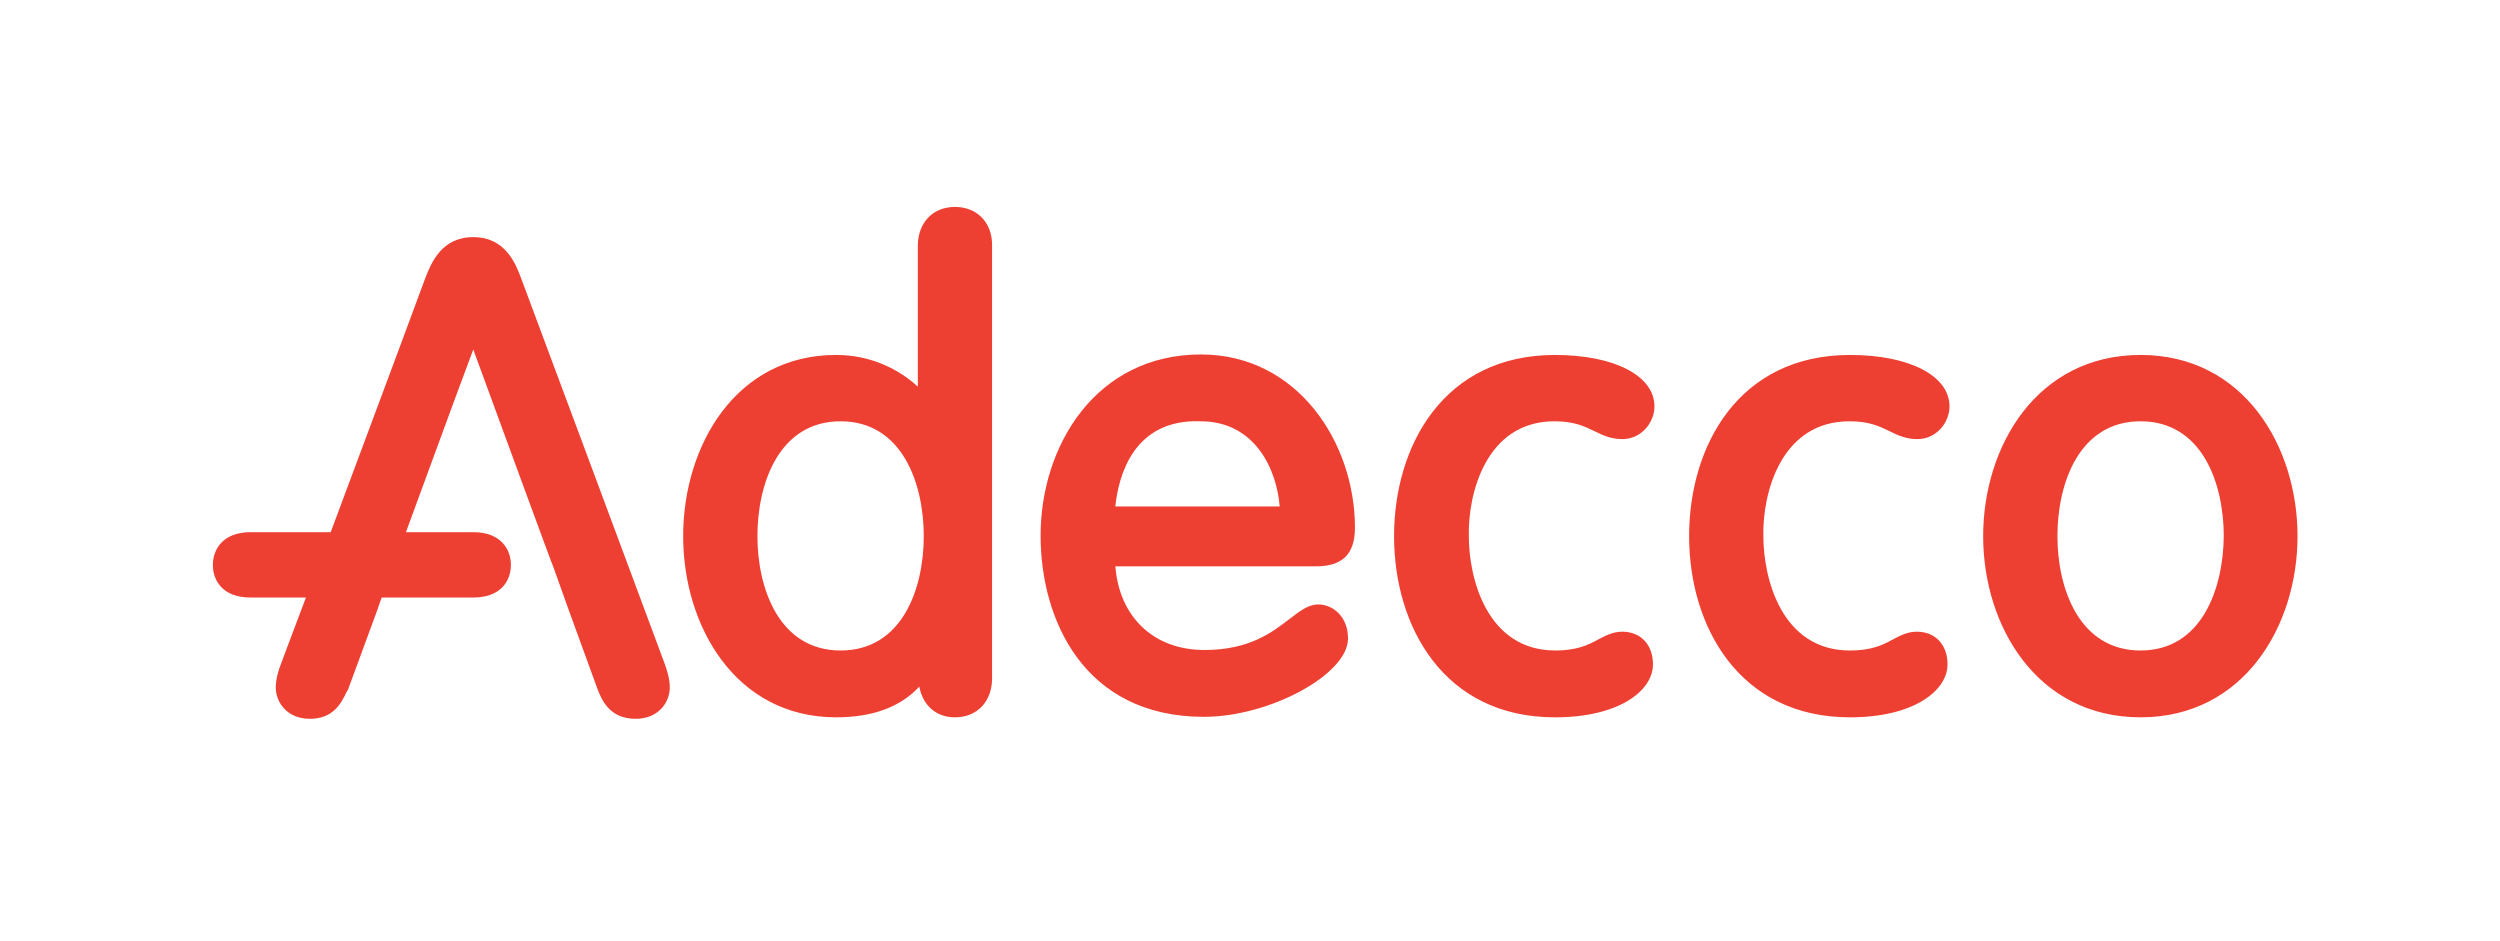
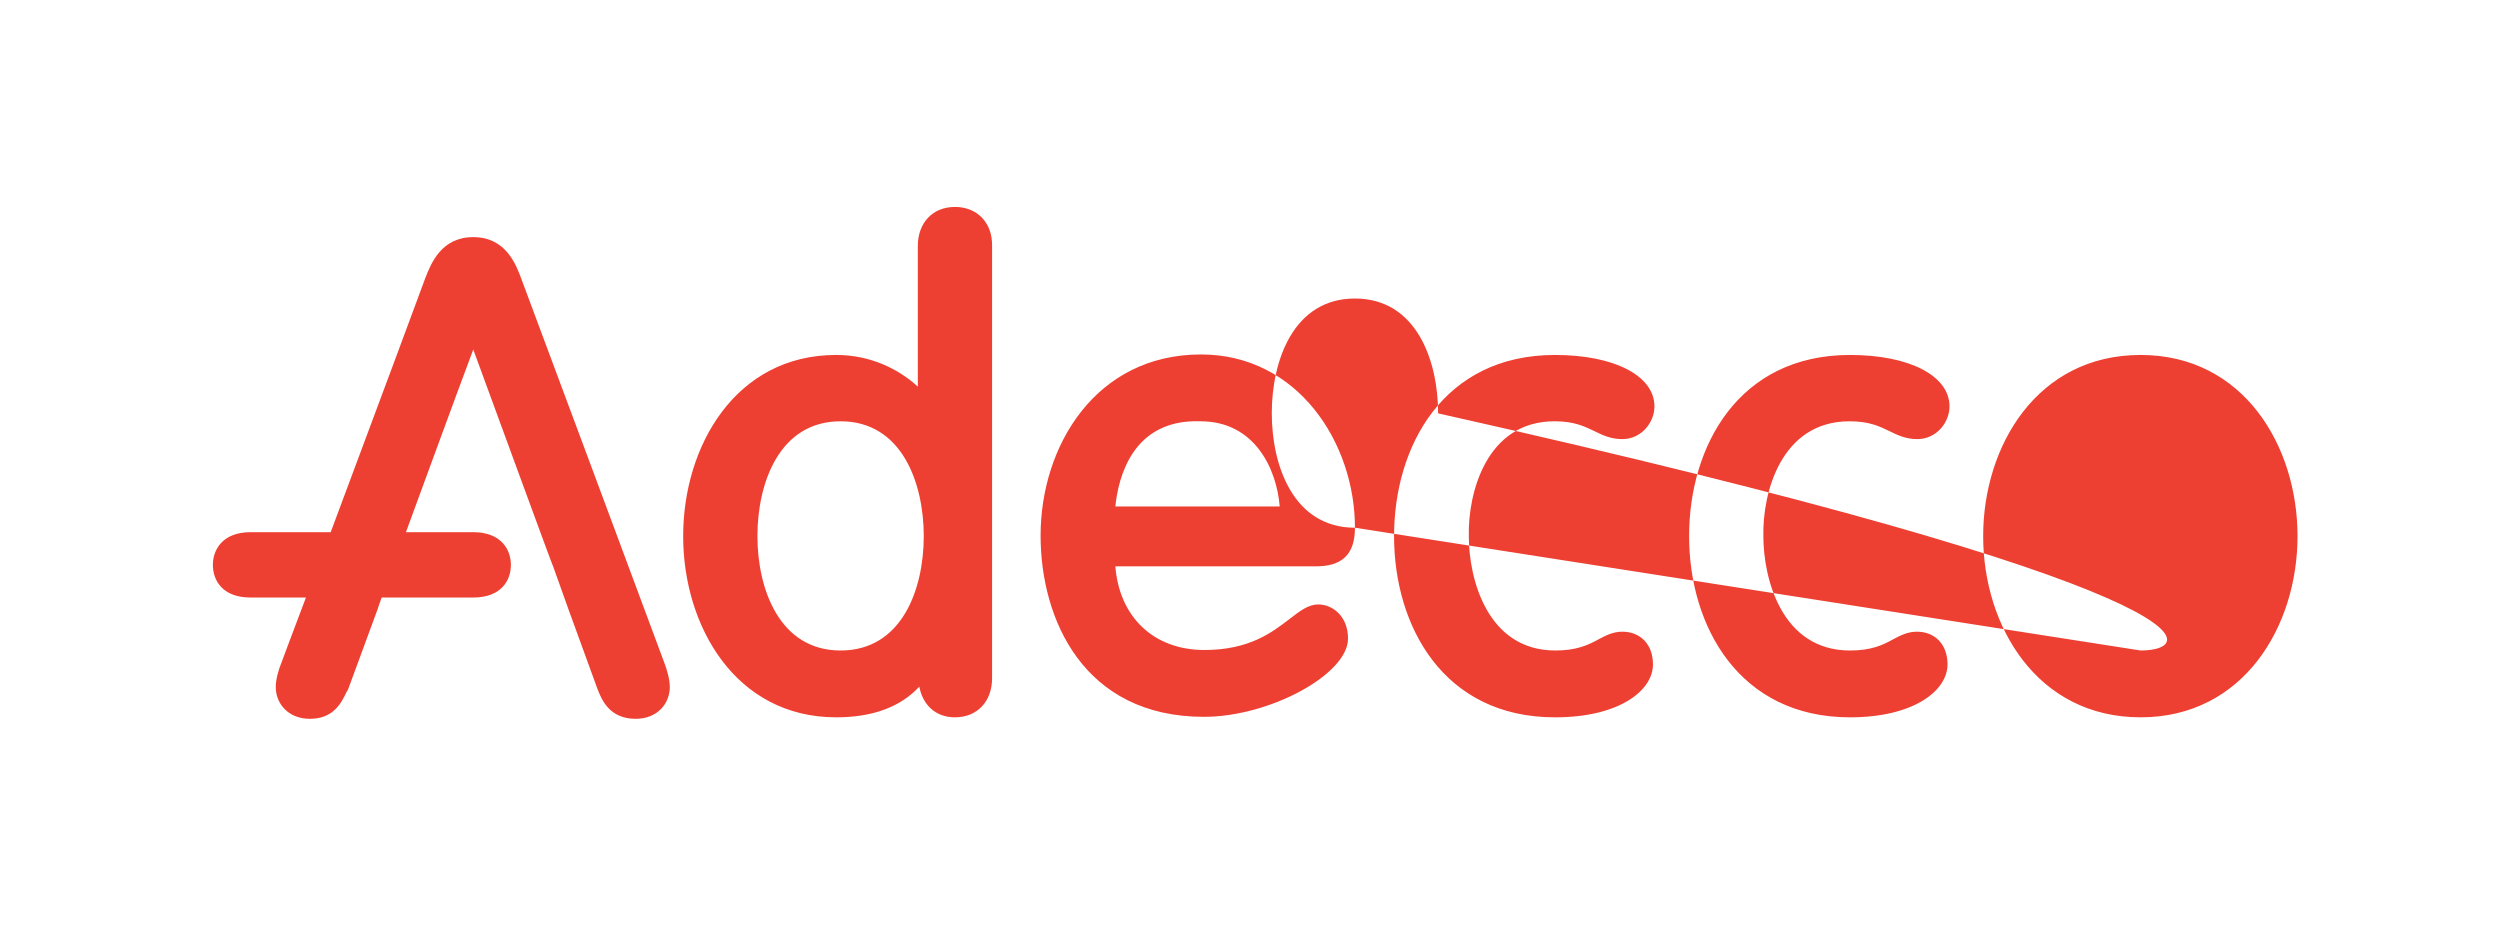
<svg xmlns="http://www.w3.org/2000/svg" version="1.1" id="Capa_1" x="0px" y="0px" viewBox="0 0 505 190" style="enable-background:new 0 0 505 190;" xml:space="preserve">
  <style type="text/css">
	.st0{fill:#EE4032;}
</style>
  <g>
-     <path class="st0" d="M225.3,102.3c0.6-5.9,3.5-17.7,17.2-17.2c11,0,15.4,9.7,16,17.2H225.3z M273.7,106.6c0-17.2-11.6-35-31.1-35   c-21.2,0-32.4,18.4-32.4,36.6c0,16.9,8.7,36.6,33,36.6c13.3,0,29.1-8.6,29.1-15.8c0-4.5-3.1-6.9-6-6.9c-2.1,0-3.8,1.4-5.9,3   c-3.4,2.6-8,6.2-17.1,6.2c-10.3,0-17.2-6.7-18-16.9h40.2C271.1,114.5,273.7,112,273.7,106.6 M432.4,131.4   c-12.4,0-16.8-12.5-16.8-23.1c0-10.7,4.4-23.2,16.8-23.2c12.4,0,16.8,12.5,16.8,23.2C449.1,119,444.7,131.4,432.4,131.4    M432.4,71.7c-20.9,0-31.8,18.4-31.8,36.6c0,18.2,10.9,36.6,31.8,36.6c20.8,0,31.7-18.4,31.7-36.6   C464.1,90.1,453.2,71.7,432.4,71.7 M314,85.1c4,0,6,1,8.1,2c1.6,0.8,3.3,1.6,5.6,1.6c3.9,0,6.5-3.4,6.5-6.6   c0-6.2-8.1-10.4-20.1-10.4c-22.5,0-32.5,18.4-32.5,36.6c0,18.2,10,36.6,32.5,36.6c13,0,19.8-5.4,19.8-10.7c0-4-2.5-6.6-6.2-6.6   c-1.9,0-3.4,0.8-4.9,1.6c-2,1.1-4.4,2.2-8.6,2.2c-13.8,0-17.5-14.5-17.5-23.1C296.5,99.7,300.2,85.1,314,85.1 M105.3,56.3   c-1.1-3-3.2-8.4-9.7-8.4c-6.4,0-8.5,5.2-9.7,8.3c0,0.1-10.7,28.8-19.1,51.3H50.6c-5.6,0-7.6,3.5-7.6,6.6c0,3.2,2,6.6,7.6,6.6h11.2   c-3,7.9-5,13.3-5,13.3c-0.5,1.2-1.1,3.2-1.1,4.8c0,3.2,2.4,6.4,6.9,6.4c4.7,0,6.3-3.1,7.4-5.4l0.3-0.5l6-16.3c0,0,0.3-1,0.8-2.3   h18.5c5.6,0,7.6-3.4,7.6-6.6c0-3.1-2-6.6-7.6-6.6H82c3.6-9.8,10-27.3,13.6-36.9c3.8,10.3,16.1,44,16.2,44c0,0,3,8.4,3,8.4   c0,0,5.9,16.2,5.9,16.2c0.8,2,2.3,6,7.7,6c4.5,0,6.9-3.2,6.9-6.4c0-1.6-0.6-3.6-1.1-4.9C134.2,133.8,105.3,56.3,105.3,56.3    M373.6,85.1c4,0,6,1,8.1,2c1.6,0.8,3.3,1.6,5.6,1.6c3.9,0,6.5-3.4,6.5-6.6c0-6.2-8.1-10.4-20.1-10.4c-22.5,0-32.5,18.4-32.5,36.6   c0,18.2,10.1,36.6,32.5,36.6c12.9,0,19.7-5.4,19.7-10.7c0-4-2.5-6.6-6.2-6.6c-1.9,0-3.4,0.8-4.9,1.6c-2,1.1-4.3,2.2-8.6,2.2   c-13.8,0-17.5-14.5-17.5-23.1C356,99.7,359.7,85.1,373.6,85.1 M169.8,131.4c-12.4,0-16.8-12.5-16.8-23.1c0-10.7,4.4-23.2,16.8-23.2   c12.4,0,16.8,12.5,16.8,23.2C186.6,119,182.2,131.4,169.8,131.4 M192.9,41.8c-4.5,0-7.5,3.2-7.5,7.9v28.4   c-3.8-3.5-9.5-6.4-16.5-6.4c-20.3,0-30.9,18.4-30.9,36.6c0,18.2,10.6,36.6,30.9,36.6c7.4,0,13-2.1,16.8-6.2   c0.7,3.7,3.3,6.2,7.2,6.2c4.5,0,7.5-3.2,7.5-7.9V49.7C200.5,45,197.4,41.8,192.9,41.8" />
+     <path class="st0" d="M225.3,102.3c0.6-5.9,3.5-17.7,17.2-17.2c11,0,15.4,9.7,16,17.2H225.3z M273.7,106.6c0-17.2-11.6-35-31.1-35   c-21.2,0-32.4,18.4-32.4,36.6c0,16.9,8.7,36.6,33,36.6c13.3,0,29.1-8.6,29.1-15.8c0-4.5-3.1-6.9-6-6.9c-2.1,0-3.8,1.4-5.9,3   c-3.4,2.6-8,6.2-17.1,6.2c-10.3,0-17.2-6.7-18-16.9h40.2C271.1,114.5,273.7,112,273.7,106.6 c-12.4,0-16.8-12.5-16.8-23.1c0-10.7,4.4-23.2,16.8-23.2c12.4,0,16.8,12.5,16.8,23.2C449.1,119,444.7,131.4,432.4,131.4    M432.4,71.7c-20.9,0-31.8,18.4-31.8,36.6c0,18.2,10.9,36.6,31.8,36.6c20.8,0,31.7-18.4,31.7-36.6   C464.1,90.1,453.2,71.7,432.4,71.7 M314,85.1c4,0,6,1,8.1,2c1.6,0.8,3.3,1.6,5.6,1.6c3.9,0,6.5-3.4,6.5-6.6   c0-6.2-8.1-10.4-20.1-10.4c-22.5,0-32.5,18.4-32.5,36.6c0,18.2,10,36.6,32.5,36.6c13,0,19.8-5.4,19.8-10.7c0-4-2.5-6.6-6.2-6.6   c-1.9,0-3.4,0.8-4.9,1.6c-2,1.1-4.4,2.2-8.6,2.2c-13.8,0-17.5-14.5-17.5-23.1C296.5,99.7,300.2,85.1,314,85.1 M105.3,56.3   c-1.1-3-3.2-8.4-9.7-8.4c-6.4,0-8.5,5.2-9.7,8.3c0,0.1-10.7,28.8-19.1,51.3H50.6c-5.6,0-7.6,3.5-7.6,6.6c0,3.2,2,6.6,7.6,6.6h11.2   c-3,7.9-5,13.3-5,13.3c-0.5,1.2-1.1,3.2-1.1,4.8c0,3.2,2.4,6.4,6.9,6.4c4.7,0,6.3-3.1,7.4-5.4l0.3-0.5l6-16.3c0,0,0.3-1,0.8-2.3   h18.5c5.6,0,7.6-3.4,7.6-6.6c0-3.1-2-6.6-7.6-6.6H82c3.6-9.8,10-27.3,13.6-36.9c3.8,10.3,16.1,44,16.2,44c0,0,3,8.4,3,8.4   c0,0,5.9,16.2,5.9,16.2c0.8,2,2.3,6,7.7,6c4.5,0,6.9-3.2,6.9-6.4c0-1.6-0.6-3.6-1.1-4.9C134.2,133.8,105.3,56.3,105.3,56.3    M373.6,85.1c4,0,6,1,8.1,2c1.6,0.8,3.3,1.6,5.6,1.6c3.9,0,6.5-3.4,6.5-6.6c0-6.2-8.1-10.4-20.1-10.4c-22.5,0-32.5,18.4-32.5,36.6   c0,18.2,10.1,36.6,32.5,36.6c12.9,0,19.7-5.4,19.7-10.7c0-4-2.5-6.6-6.2-6.6c-1.9,0-3.4,0.8-4.9,1.6c-2,1.1-4.3,2.2-8.6,2.2   c-13.8,0-17.5-14.5-17.5-23.1C356,99.7,359.7,85.1,373.6,85.1 M169.8,131.4c-12.4,0-16.8-12.5-16.8-23.1c0-10.7,4.4-23.2,16.8-23.2   c12.4,0,16.8,12.5,16.8,23.2C186.6,119,182.2,131.4,169.8,131.4 M192.9,41.8c-4.5,0-7.5,3.2-7.5,7.9v28.4   c-3.8-3.5-9.5-6.4-16.5-6.4c-20.3,0-30.9,18.4-30.9,36.6c0,18.2,10.6,36.6,30.9,36.6c7.4,0,13-2.1,16.8-6.2   c0.7,3.7,3.3,6.2,7.2,6.2c4.5,0,7.5-3.2,7.5-7.9V49.7C200.5,45,197.4,41.8,192.9,41.8" />
  </g>
</svg>